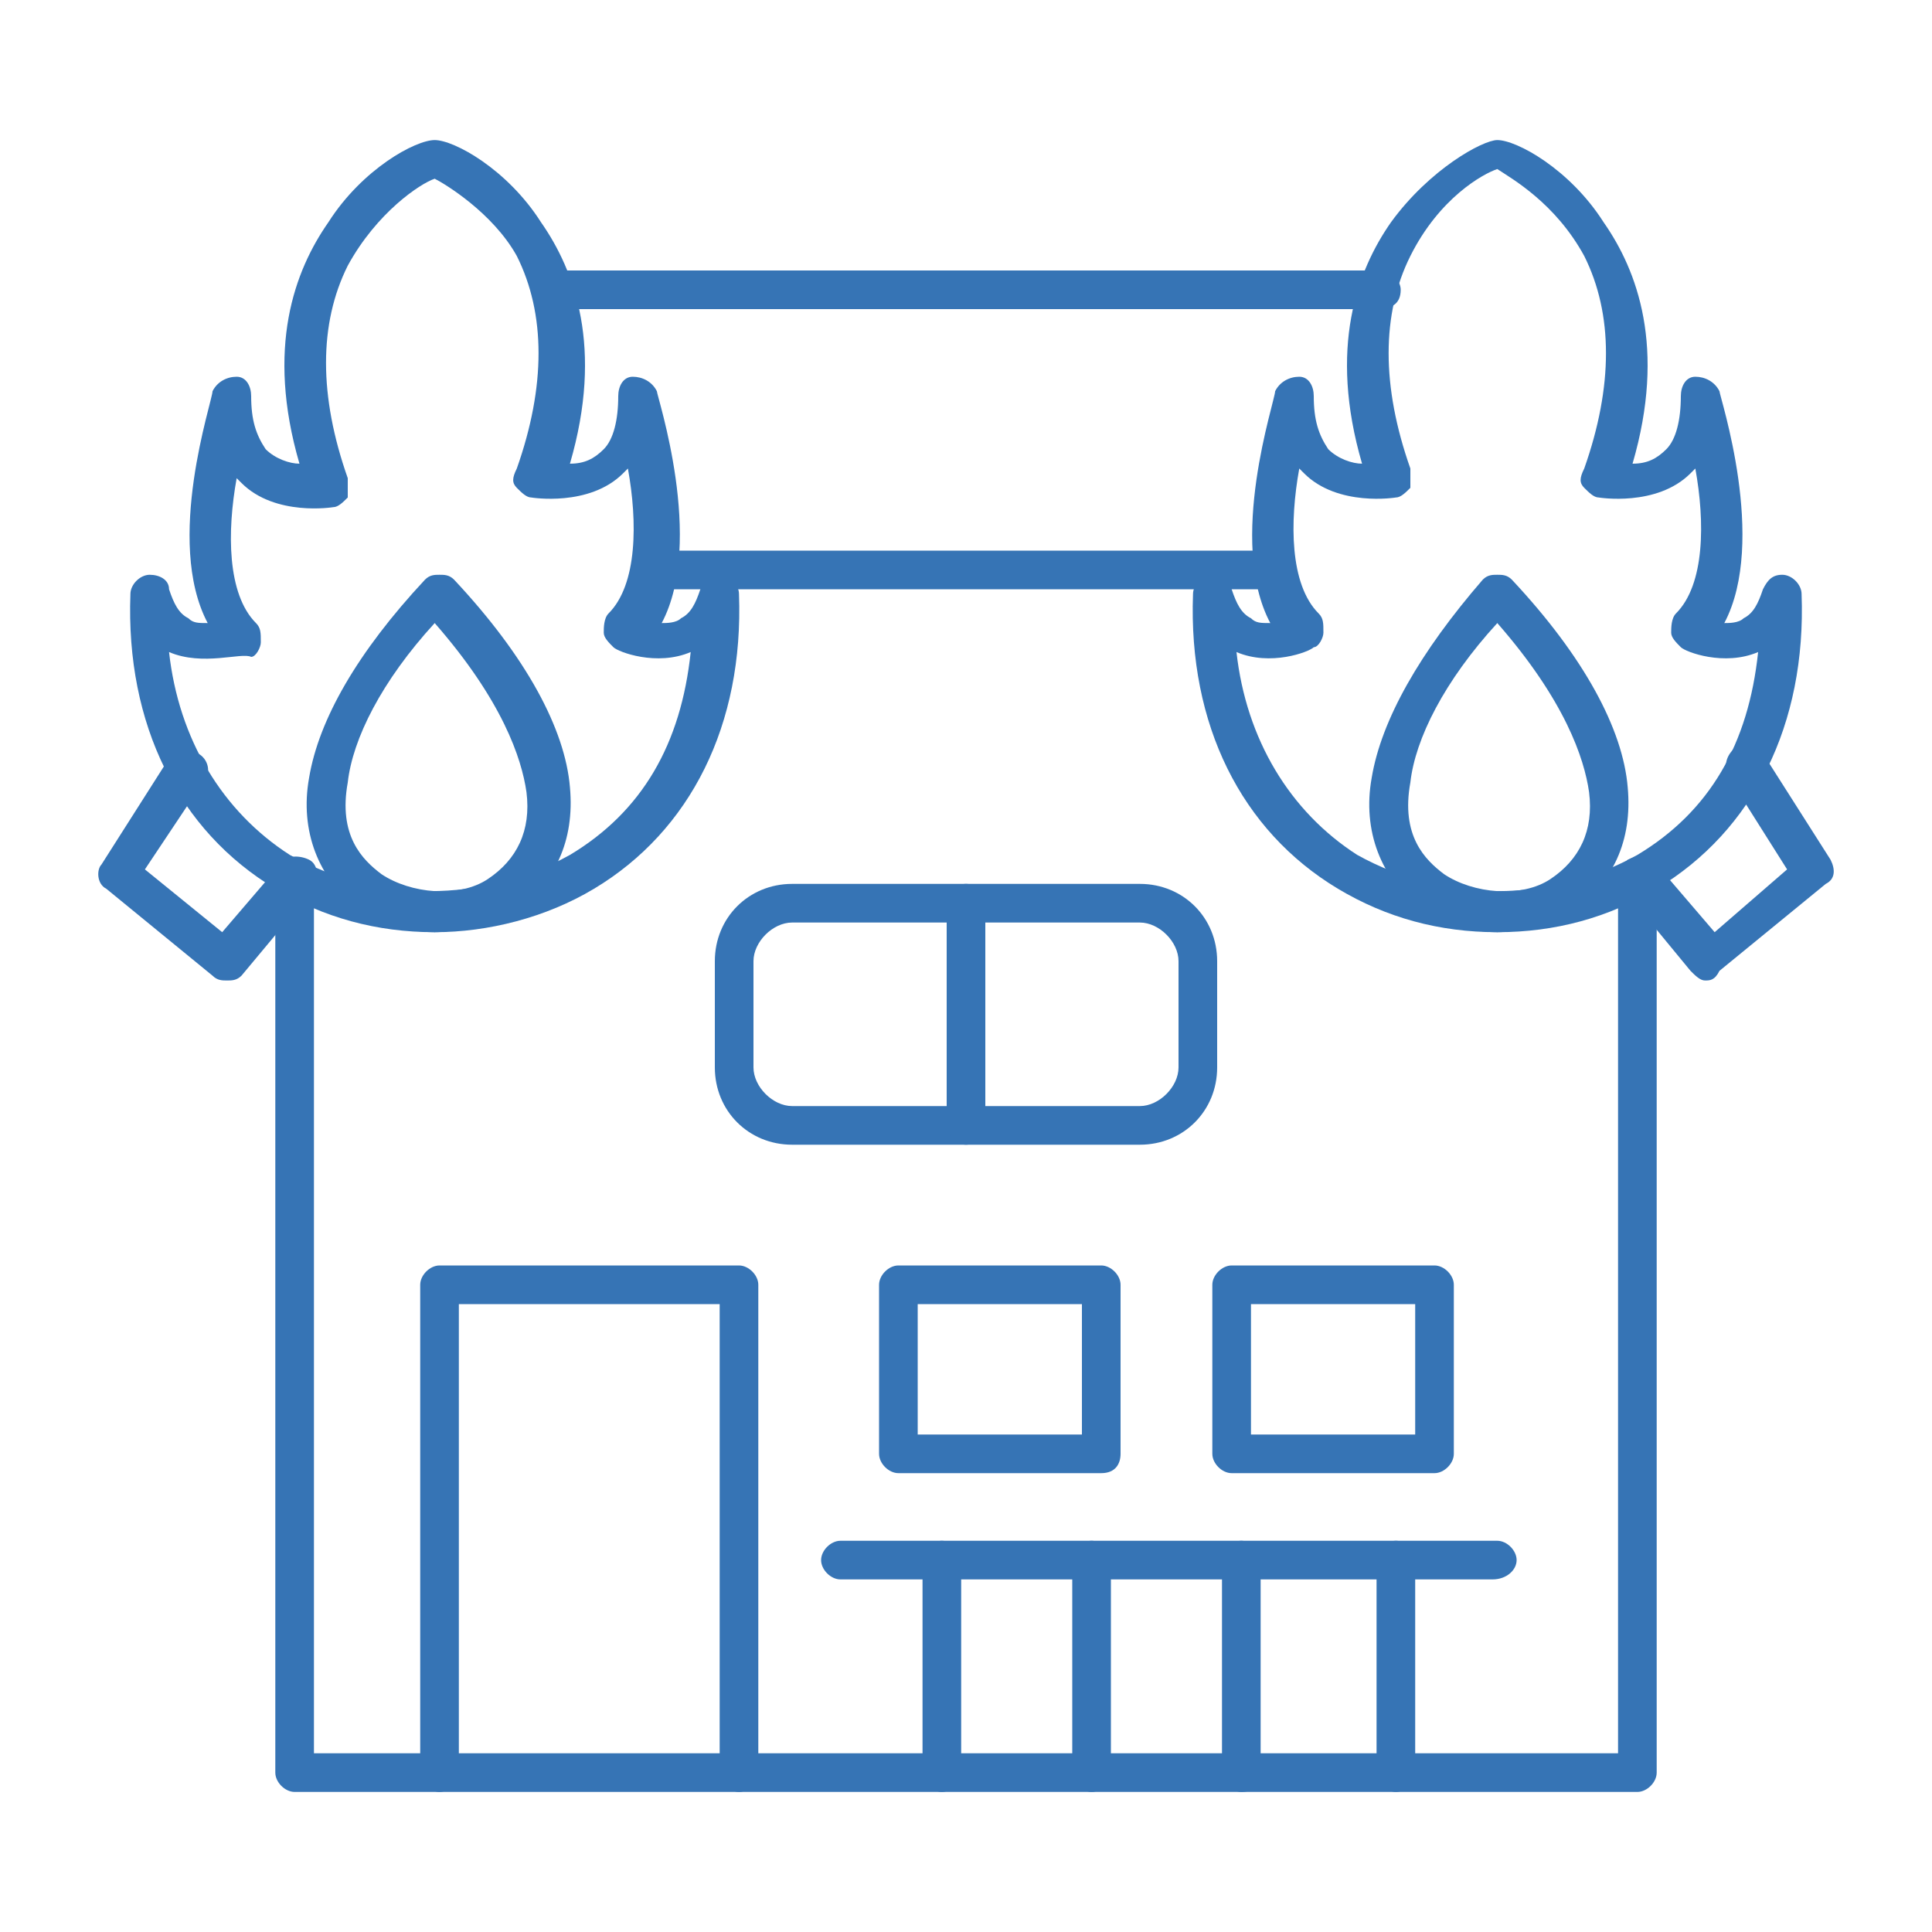
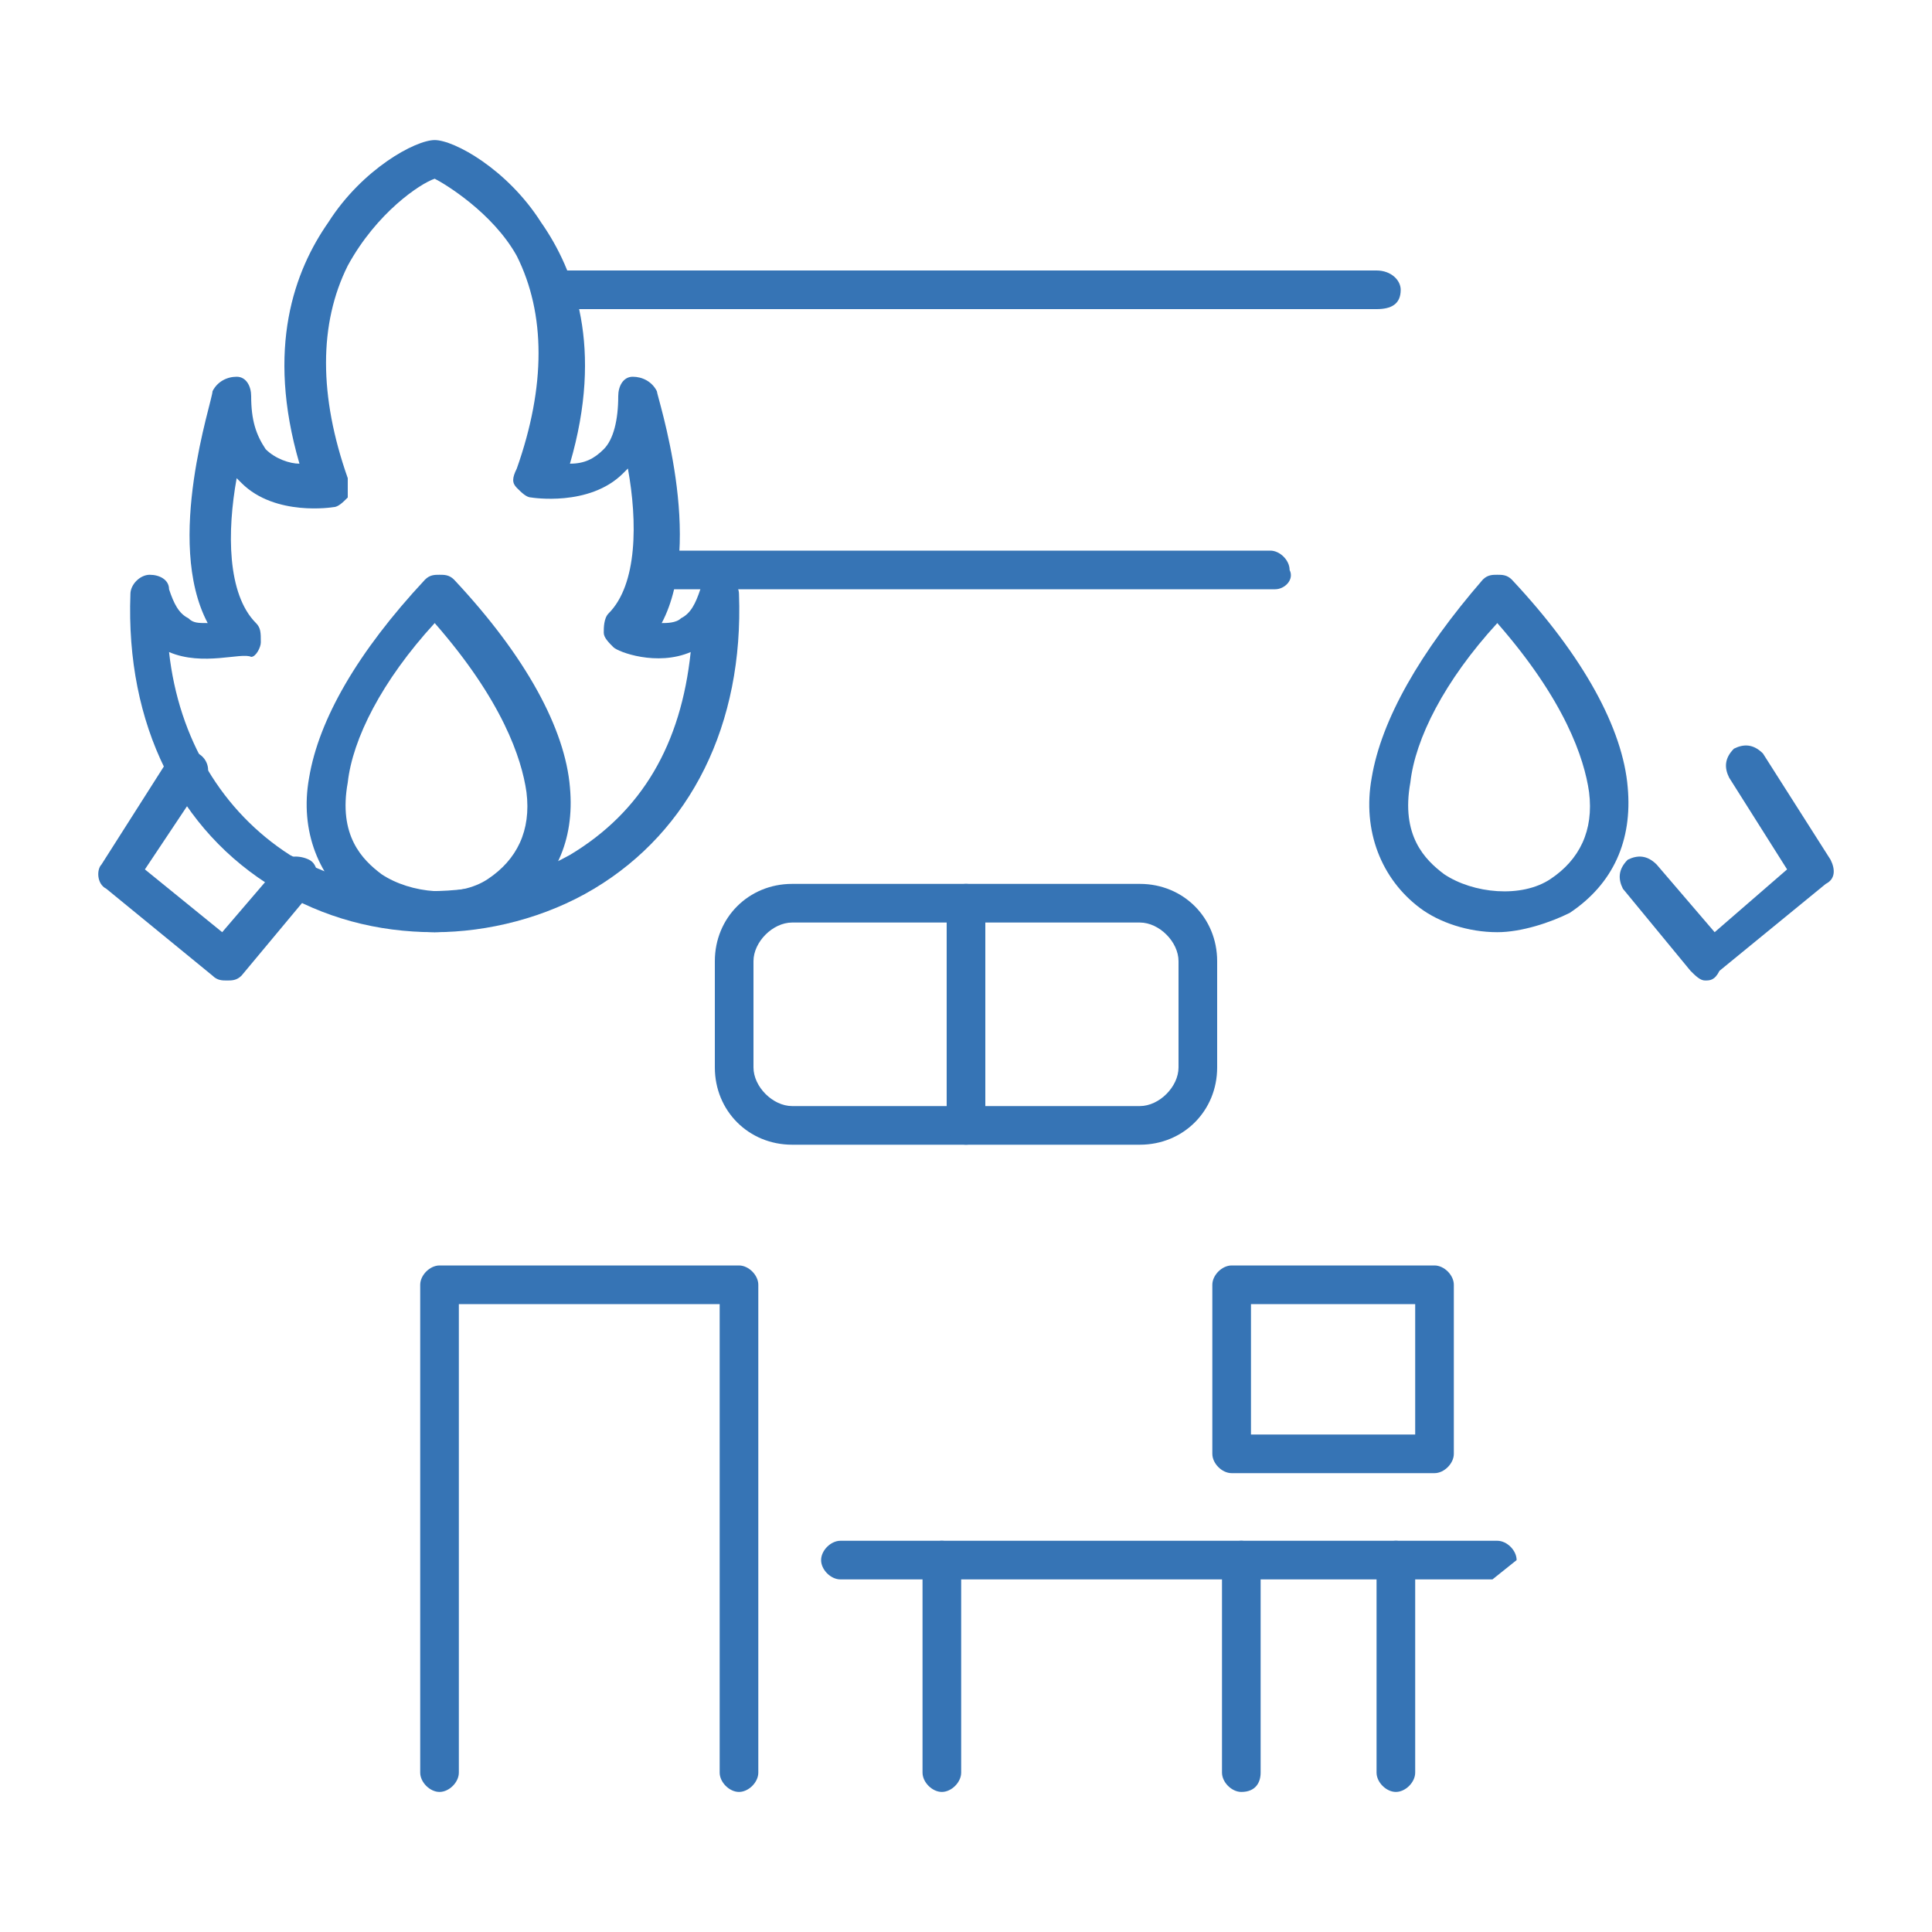
<svg xmlns="http://www.w3.org/2000/svg" version="1.1" id="Layer_1" x="0px" y="0px" viewBox="0 0 40 40" style="enable-background:new 0 0 40 40;" xml:space="preserve">
  <style type="text/css">
	.st0{fill-rule:evenodd;clip-rule:evenodd;fill:#3674B5;}
</style>
-   <path class="st0" d="M33.9,37.1H6.1c-0.2,0-0.4-0.2-0.4-0.4l0-18.5c0-0.2,0.2-0.4,0.4-0.4c0.2,0,0.4,0.2,0.4,0.4l0,18.1h27V18.2  c0-0.2,0.2-0.4,0.4-0.4c0.2,0,0.4,0.2,0.4,0.4l0,18.5C34.3,36.9,34.1,37.1,33.9,37.1z" />
  <path class="st0" d="M28.5,6.4H11.5C11.2,6.4,11,6.3,11,6c0-0.2,0.2-0.4,0.4-0.4l17.1,0C28.8,5.6,29,5.8,29,6  C29,6.3,28.8,6.4,28.5,6.4z M26.4,12.2H13.6c-0.2,0-0.4-0.2-0.4-0.4s0.2-0.4,0.4-0.4h12.7c0.2,0,0.4,0.2,0.4,0.4  C26.8,12,26.6,12.2,26.4,12.2z M4.7,20.3c-0.1,0-0.2,0-0.3-0.1l-2.2-1.8C2,18.3,2,18,2.1,17.9l1.4-2.2c0.1-0.2,0.4-0.3,0.6-0.1  c0.2,0.1,0.3,0.4,0.1,0.6L3,18l1.6,1.3l1.2-1.4c0.1-0.2,0.4-0.2,0.6-0.1c0.2,0.1,0.2,0.4,0.1,0.6L5,20.2C4.9,20.3,4.8,20.3,4.7,20.3  z M35.3,20.3c-0.1,0-0.2-0.1-0.3-0.2l-1.4-1.7c-0.1-0.2-0.1-0.4,0.1-0.6c0.2-0.1,0.4-0.1,0.6,0.1l1.2,1.4L37,18l-1.2-1.9  c-0.1-0.2-0.1-0.4,0.1-0.6c0.2-0.1,0.4-0.1,0.6,0.1l1.4,2.2c0.1,0.2,0.1,0.4-0.1,0.5l-2.2,1.8C35.5,20.3,35.4,20.3,35.3,20.3z" />
  <path class="st0" d="M15.3,37.1c-0.2,0-0.4-0.2-0.4-0.4V27H9.5v9.7c0,0.2-0.2,0.4-0.4,0.4c-0.2,0-0.4-0.2-0.4-0.4l0-10.1  c0-0.2,0.2-0.4,0.4-0.4h6.2c0.2,0,0.4,0.2,0.4,0.4l0,10.1C15.7,36.9,15.5,37.1,15.3,37.1z" />
-   <path class="st0" d="M30.9,32.7H17.4c-0.2,0-0.4-0.2-0.4-0.4c0-0.2,0.2-0.4,0.4-0.4h13.6c0.2,0,0.4,0.2,0.4,0.4  C31.4,32.5,31.2,32.7,30.9,32.7z" />
+   <path class="st0" d="M30.9,32.7H17.4c-0.2,0-0.4-0.2-0.4-0.4c0-0.2,0.2-0.4,0.4-0.4h13.6c0.2,0,0.4,0.2,0.4,0.4  z" />
  <path class="st0" d="M19.5,37.1c-0.2,0-0.4-0.2-0.4-0.4v-4.4c0-0.2,0.2-0.4,0.4-0.4c0.2,0,0.4,0.2,0.4,0.4v4.4  C19.9,36.9,19.7,37.1,19.5,37.1z" />
-   <path class="st0" d="M22.6,37.1c-0.2,0-0.4-0.2-0.4-0.4l0-4.4c0-0.2,0.2-0.4,0.4-0.4c0.2,0,0.4,0.2,0.4,0.4l0,4.4  C23,36.9,22.8,37.1,22.6,37.1z" />
  <path class="st0" d="M25.7,37.1c-0.2,0-0.4-0.2-0.4-0.4v-4.4c0-0.2,0.2-0.4,0.4-0.4c0.2,0,0.4,0.2,0.4,0.4v4.4  C26.1,36.9,26,37.1,25.7,37.1z" />
  <path class="st0" d="M28.9,37.1c-0.2,0-0.4-0.2-0.4-0.4l0-4.4c0-0.2,0.2-0.4,0.4-0.4c0.2,0,0.4,0.2,0.4,0.4l0,4.4  C29.3,36.9,29.1,37.1,28.9,37.1z" />
  <path class="st0" d="M25.9,29.7h3.4V27h-3.4V29.7z M29.7,30.5h-4.2c-0.2,0-0.4-0.2-0.4-0.4l0-3.5c0-0.2,0.2-0.4,0.4-0.4h4.2  c0.2,0,0.4,0.2,0.4,0.4v3.5C30.1,30.3,29.9,30.5,29.7,30.5z" />
-   <path class="st0" d="M19,29.7h3.4V27H19V29.7z M22.8,30.5h-4.2c-0.2,0-0.4-0.2-0.4-0.4l0-3.5c0-0.2,0.2-0.4,0.4-0.4h4.2  c0.2,0,0.4,0.2,0.4,0.4l0,3.5C23.2,30.3,23.1,30.5,22.8,30.5z" />
-   <path class="st0" d="M25.6,13.5c0.2,1.8,1.1,3.3,2.5,4.2c1.8,1,4,1,5.8,0c1.5-0.9,2.3-2.3,2.5-4.2c-0.7,0.3-1.5,0-1.6-0.1  c-0.1-0.1-0.2-0.2-0.2-0.3c0-0.1,0-0.3,0.1-0.4c0.6-0.6,0.6-1.9,0.4-3c0,0-0.1,0.1-0.1,0.1c-0.7,0.7-1.9,0.5-1.9,0.5  c-0.1,0-0.2-0.1-0.3-0.2c-0.1-0.1-0.1-0.2,0-0.4c0.6-1.7,0.6-3.2,0-4.4c-0.6-1.1-1.5-1.6-1.8-1.8c-0.3,0.1-1.2,0.6-1.8,1.8  c-0.6,1.2-0.6,2.7,0,4.4c0,0.1,0,0.2,0,0.4c-0.1,0.1-0.2,0.2-0.3,0.2c0,0-1.2,0.2-1.9-0.5c0,0-0.1-0.1-0.1-0.1  c-0.2,1.1-0.2,2.4,0.4,3c0.1,0.1,0.1,0.2,0.1,0.4c0,0.1-0.1,0.3-0.2,0.3C27.1,13.5,26.3,13.8,25.6,13.5z M31,19.3  c-1.2,0-2.3-0.3-3.3-0.9c-2-1.2-3.1-3.4-3-6.1c0-0.2,0.2-0.4,0.4-0.4c0.2,0,0.4,0.1,0.4,0.3c0.1,0.3,0.2,0.5,0.4,0.6  c0.1,0.1,0.2,0.1,0.4,0.1c-0.9-1.7,0.1-4.6,0.1-4.8c0.1-0.2,0.3-0.3,0.5-0.3c0.2,0,0.3,0.2,0.3,0.4c0,0.5,0.1,0.8,0.3,1.1  c0.2,0.2,0.5,0.3,0.7,0.3c-0.7-2.4-0.1-4,0.6-5c0.8-1.1,1.9-1.7,2.2-1.7c0.4,0,1.5,0.6,2.2,1.7c0.7,1,1.3,2.6,0.6,5  c0.3,0,0.5-0.1,0.7-0.3c0.2-0.2,0.3-0.6,0.3-1.1c0-0.2,0.1-0.4,0.3-0.4c0.2,0,0.4,0.1,0.5,0.3c0,0.1,1,3.1,0.1,4.8  c0.1,0,0.3,0,0.4-0.1c0.2-0.1,0.3-0.3,0.4-0.6c0.1-0.2,0.2-0.3,0.4-0.3c0.2,0,0.4,0.2,0.4,0.4c0.1,2.7-1,4.9-3,6.1  C33.3,19,32.2,19.3,31,19.3z" />
  <path class="st0" d="M31,12.9c-1.1,1.2-1.7,2.4-1.8,3.3c-0.2,1.1,0.3,1.6,0.7,1.9c0.6,0.4,1.6,0.5,2.2,0.1c0.6-0.4,0.9-1,0.8-1.8  C32.8,15.7,32.4,14.5,31,12.9z M31,19.3c-0.6,0-1.2-0.2-1.6-0.5c-0.8-0.6-1.2-1.6-1-2.7c0.2-1.2,1-2.6,2.3-4.1  c0.1-0.1,0.2-0.1,0.3-0.1c0.1,0,0.2,0,0.3,0.1c1.5,1.6,2.3,3.1,2.4,4.3c0.1,1.1-0.3,2-1.2,2.6C32.1,19.1,31.5,19.3,31,19.3z" />
  <path class="st0" d="M3.5,13.5c0.2,1.8,1.1,3.3,2.5,4.2c1.8,1,4,1,5.8,0c1.5-0.9,2.3-2.3,2.5-4.2c-0.7,0.3-1.5,0-1.6-0.1  c-0.1-0.1-0.2-0.2-0.2-0.3c0-0.1,0-0.3,0.1-0.4c0.6-0.6,0.6-1.9,0.4-3c0,0-0.1,0.1-0.1,0.1c-0.7,0.7-1.9,0.5-1.9,0.5  c-0.1,0-0.2-0.1-0.3-0.2c-0.1-0.1-0.1-0.2,0-0.4c0.6-1.7,0.6-3.2,0-4.4C10.2,4.4,9.2,3.8,9,3.7C8.7,3.8,7.8,4.4,7.2,5.5  c-0.6,1.2-0.6,2.7,0,4.4c0,0.1,0,0.2,0,0.4c-0.1,0.1-0.2,0.2-0.3,0.2c0,0-1.2,0.2-1.9-0.5c0,0-0.1-0.1-0.1-0.1  c-0.2,1.1-0.2,2.4,0.4,3c0.1,0.1,0.1,0.2,0.1,0.4c0,0.1-0.1,0.3-0.2,0.3C5,13.5,4.2,13.8,3.5,13.5z M9,19.3c-1.2,0-2.3-0.3-3.3-0.9  c-2-1.2-3.1-3.4-3-6.1c0-0.2,0.2-0.4,0.4-0.4c0.2,0,0.4,0.1,0.4,0.3c0.1,0.3,0.2,0.5,0.4,0.6c0.1,0.1,0.2,0.1,0.4,0.1  c-0.9-1.7,0.1-4.6,0.1-4.8c0.1-0.2,0.3-0.3,0.5-0.3c0.2,0,0.3,0.2,0.3,0.4c0,0.5,0.1,0.8,0.3,1.1c0.2,0.2,0.5,0.3,0.7,0.3  c-0.7-2.4-0.1-4,0.6-5C7.5,3.5,8.6,2.9,9,2.9c0.4,0,1.5,0.6,2.2,1.7c0.7,1,1.3,2.6,0.6,5c0.3,0,0.5-0.1,0.7-0.3  c0.2-0.2,0.3-0.6,0.3-1.1c0-0.2,0.1-0.4,0.3-0.4c0.2,0,0.4,0.1,0.5,0.3c0,0.1,1,3.1,0.1,4.8c0.1,0,0.3,0,0.4-0.1  c0.2-0.1,0.3-0.3,0.4-0.6c0.1-0.2,0.2-0.3,0.4-0.3c0.2,0,0.4,0.2,0.4,0.4c0.1,2.7-1,4.9-3,6.1C11.3,19,10.1,19.3,9,19.3z" />
  <path class="st0" d="M9,12.9c-1.1,1.2-1.7,2.4-1.8,3.3c-0.2,1.1,0.3,1.6,0.7,1.9c0.6,0.4,1.6,0.5,2.2,0.1c0.6-0.4,0.9-1,0.8-1.8  C10.8,15.7,10.4,14.5,9,12.9z M9,19.3c-0.6,0-1.2-0.2-1.6-0.5c-0.8-0.6-1.2-1.6-1-2.7c0.2-1.2,1-2.6,2.4-4.1  c0.1-0.1,0.2-0.1,0.3-0.1c0.1,0,0.2,0,0.3,0.1c1.5,1.6,2.3,3.1,2.4,4.3c0.1,1.1-0.3,2-1.2,2.6C10,19.1,9.5,19.3,9,19.3z" />
  <path class="st0" d="M16.4,19.1c-0.4,0-0.8,0.4-0.8,0.8l0,2.2c0,0.4,0.4,0.8,0.8,0.8h7.2c0.4,0,0.8-0.4,0.8-0.8l0-2.2  c0-0.4-0.4-0.8-0.8-0.8H16.4z M23.6,23.7h-7.2c-0.9,0-1.6-0.7-1.6-1.6v-2.2c0-0.9,0.7-1.6,1.6-1.6l7.2,0c0.9,0,1.6,0.7,1.6,1.6  l0,2.2C25.2,23,24.5,23.7,23.6,23.7z" />
  <path class="st0" d="M20,23.7c-0.2,0-0.4-0.2-0.4-0.4l0-4.6c0-0.2,0.2-0.4,0.4-0.4c0.2,0,0.4,0.2,0.4,0.4l0,4.6  C20.4,23.5,20.2,23.7,20,23.7z" />
</svg>